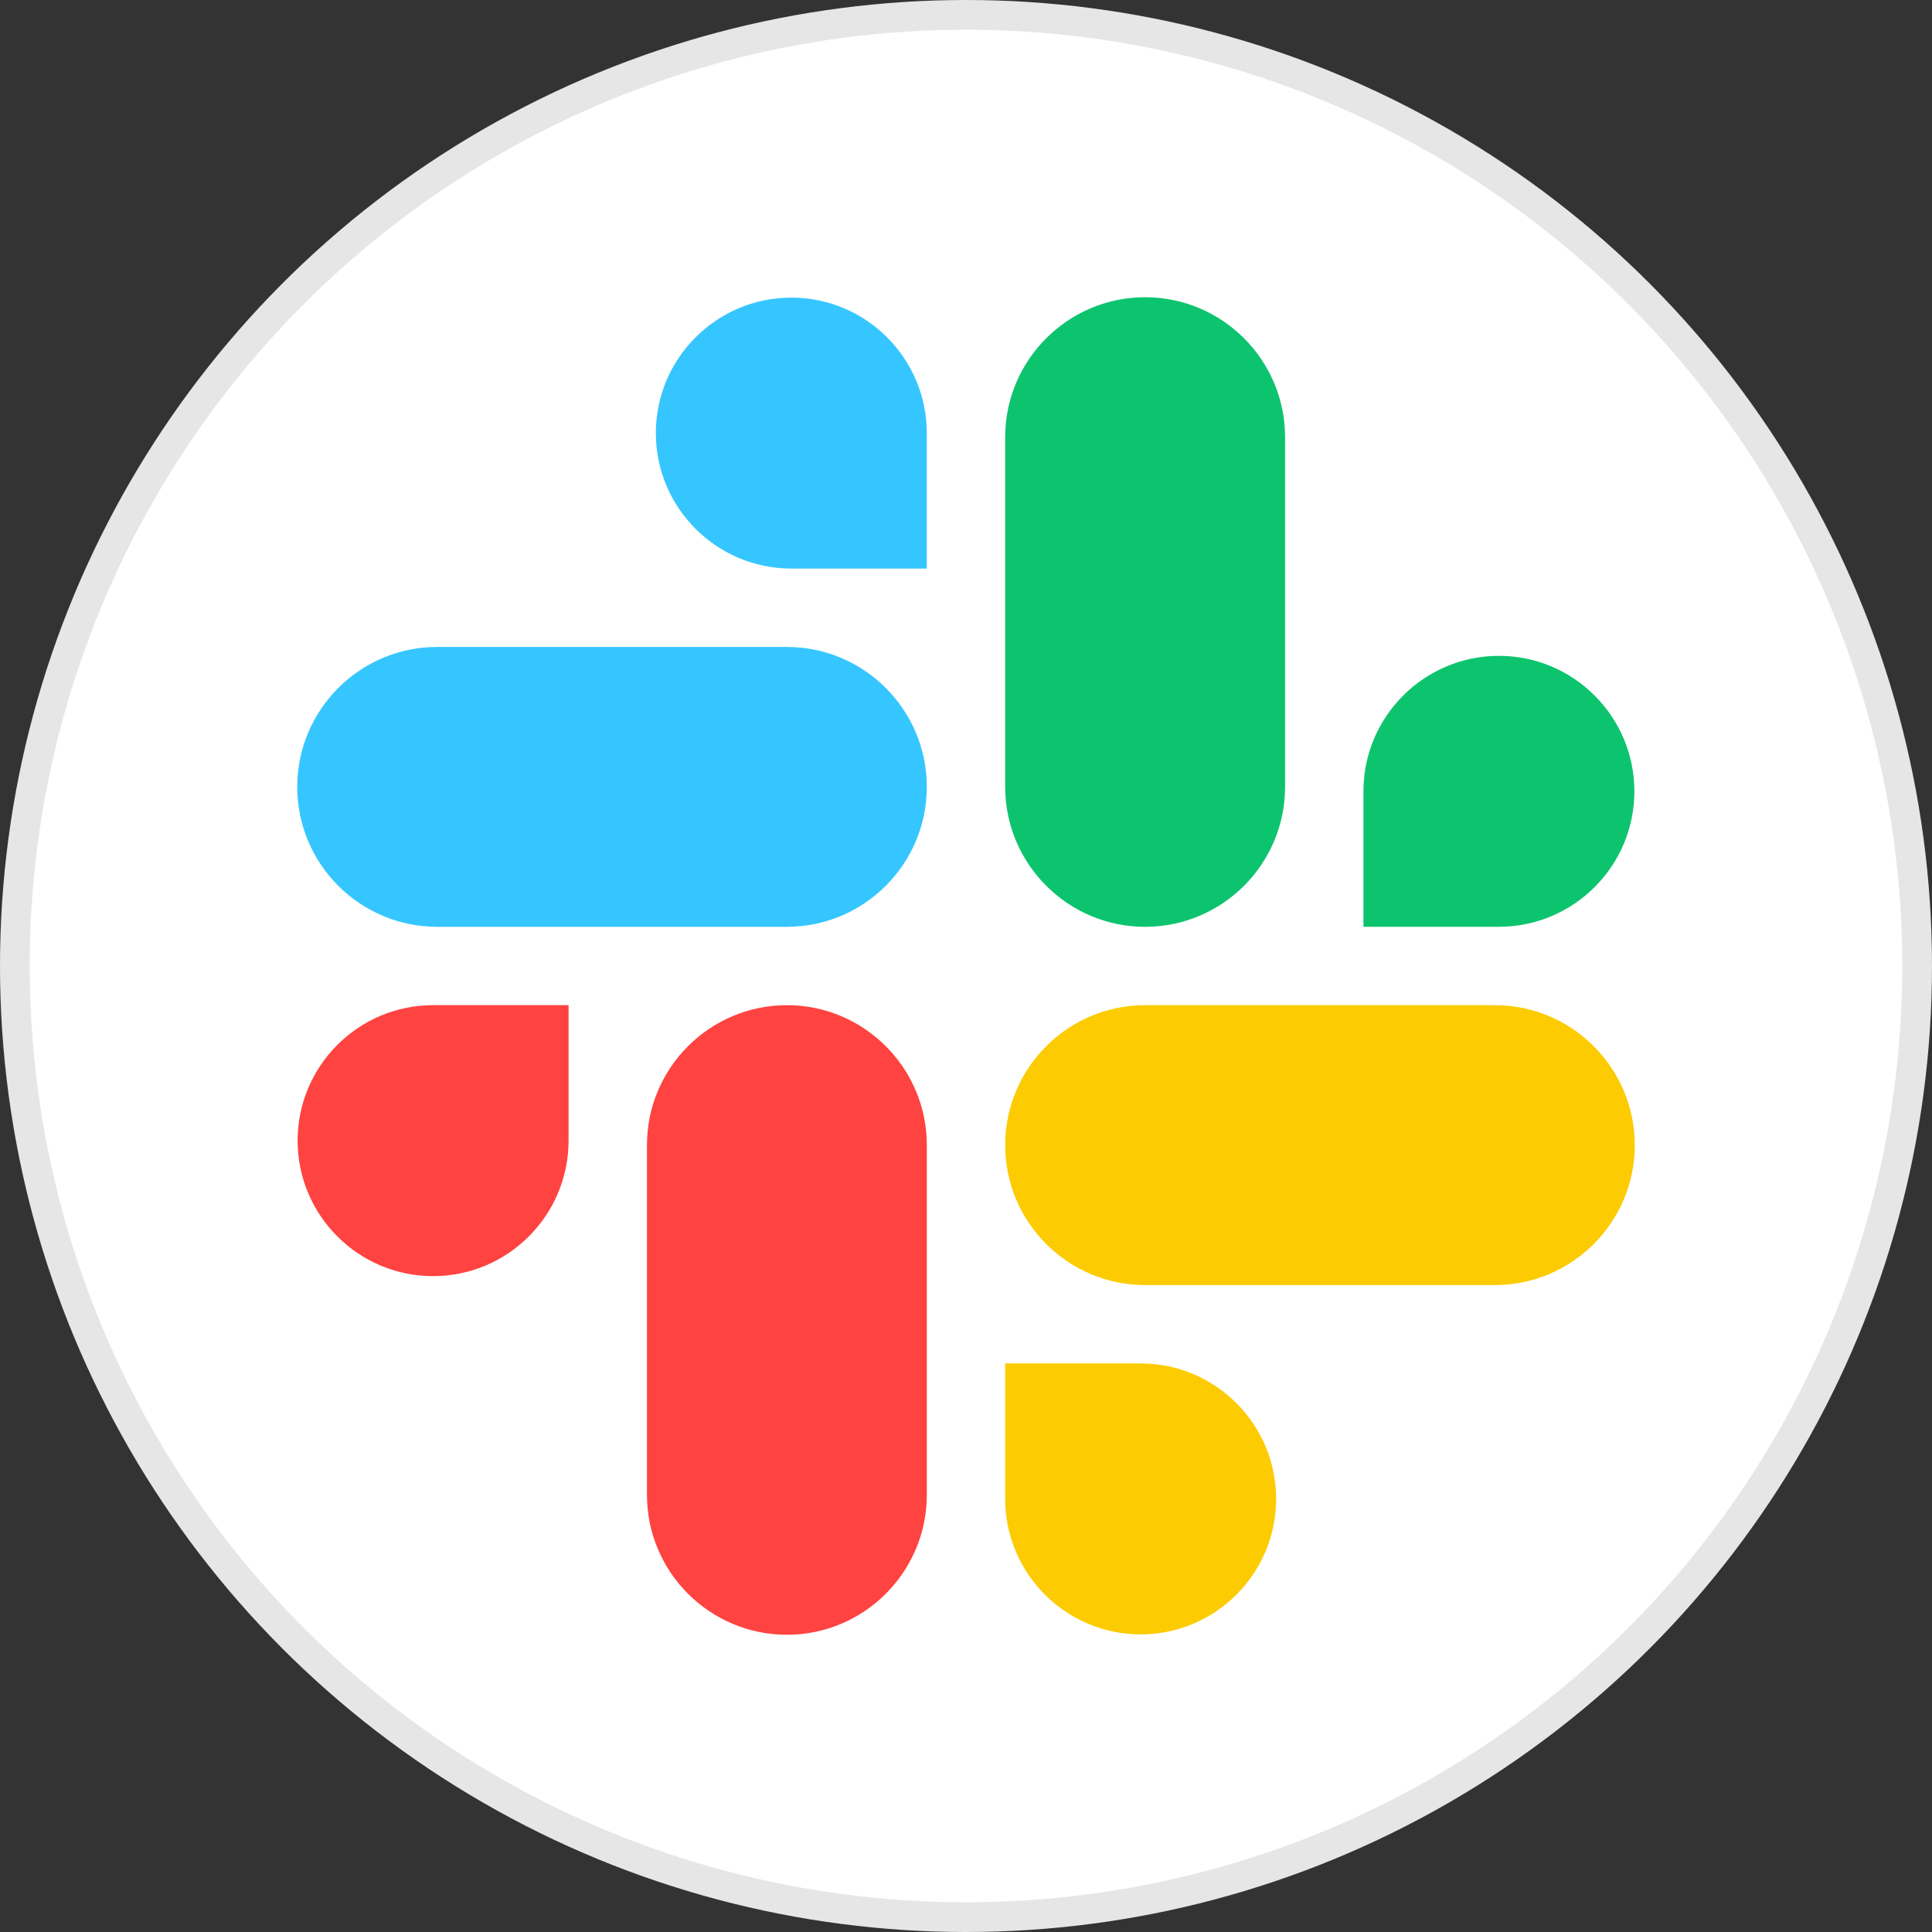
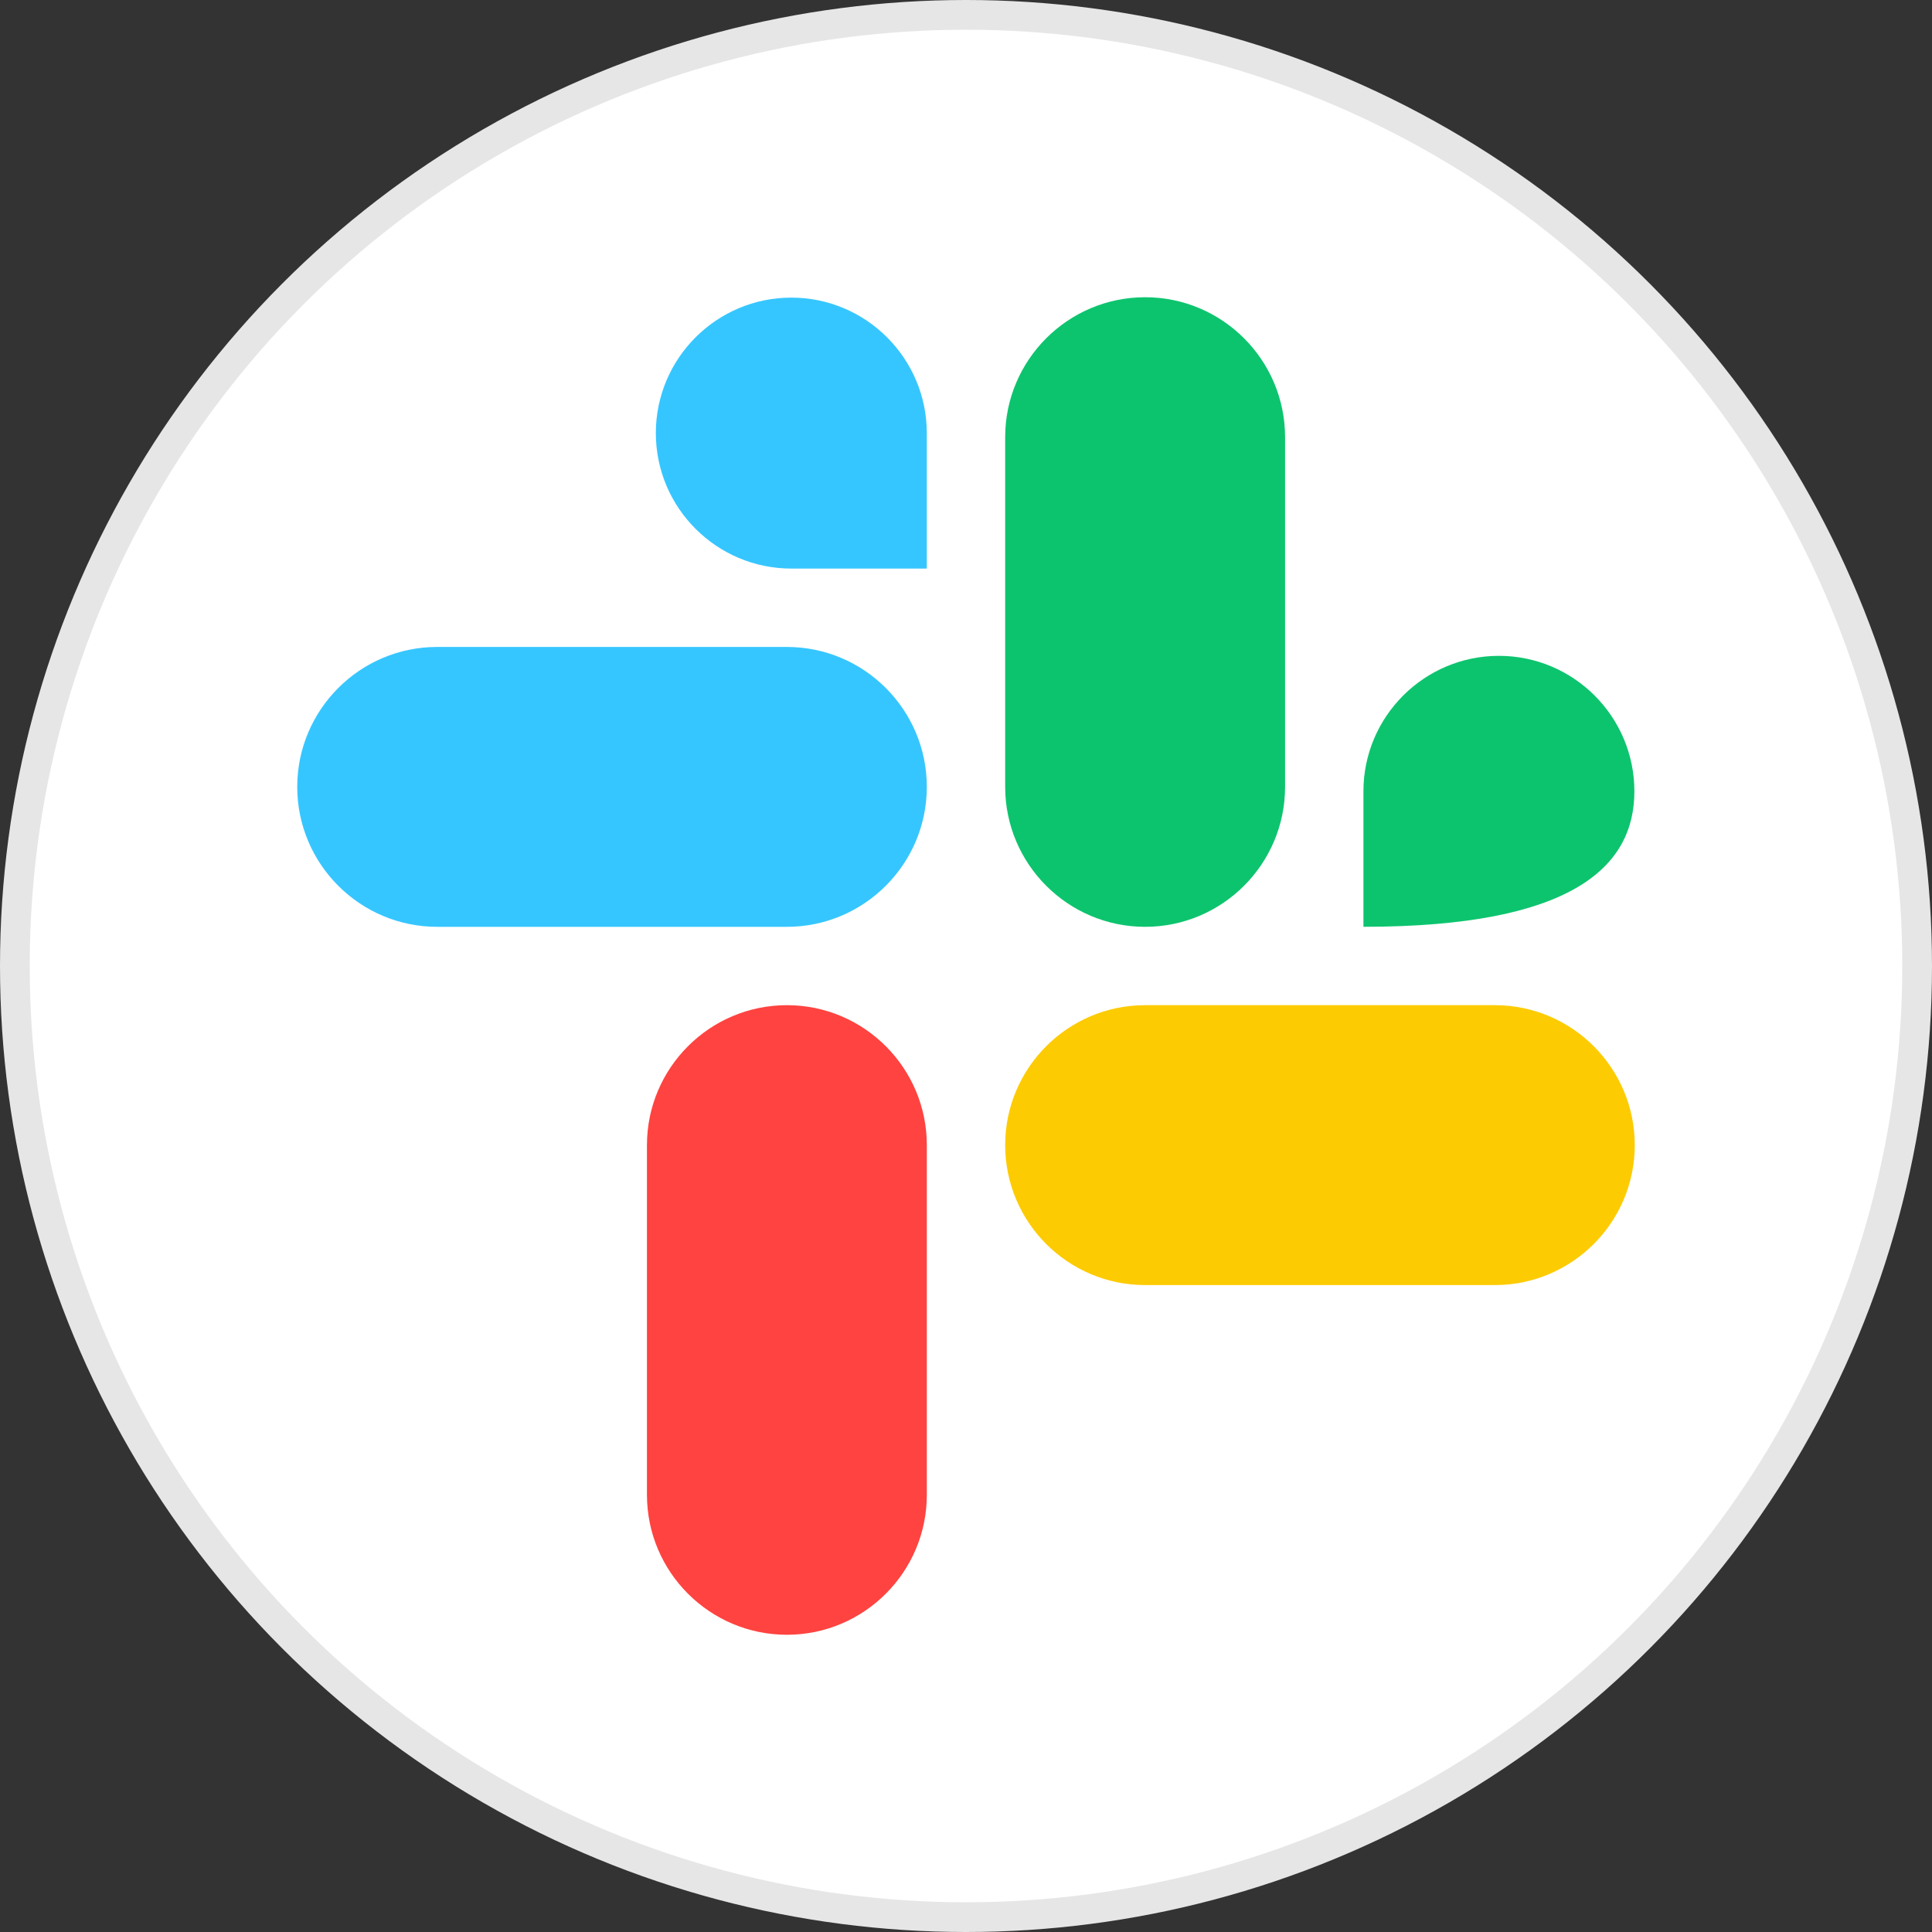
<svg xmlns="http://www.w3.org/2000/svg" width="65" height="65" viewBox="0 0 65 65" fill="none">
  <rect x="0" y="0" width="65" height="65" fill="#333333" stroke="none" />
  <circle cx="32.5" cy="32.5" r="32" fill="white" stroke="#E6E6E6" />
  <path d="M26.474 33.818C23.878 33.818 21.766 35.93 21.766 38.526V50.292C21.766 52.888 23.878 55 26.474 55C29.07 55 31.182 52.888 31.182 50.292V38.526C31.182 35.93 29.07 33.818 26.474 33.818Z" fill="#FF4340" />
-   <path d="M19.129 33.818H14.571C12.057 33.818 10.013 35.863 10.013 38.376C10.013 40.89 12.057 42.934 14.571 42.934C17.084 42.934 19.129 40.89 19.129 38.376V33.818Z" fill="#FF4340" />
  <path d="M10 26.474C10 29.07 12.112 31.182 14.708 31.182H26.473C29.07 31.182 31.182 29.07 31.182 26.474C31.182 23.878 29.07 21.766 26.474 21.766H14.708C12.112 21.765 10 23.878 10 26.474Z" fill="#36C6FF" />
  <path d="M26.623 19.129H31.181V14.571C31.181 12.057 29.137 10.013 26.623 10.013C24.11 10.013 22.065 12.057 22.065 14.571C22.065 17.084 24.11 19.129 26.623 19.129Z" fill="#36C6FF" />
  <path d="M38.526 31.182C41.123 31.182 43.235 29.07 43.235 26.474V14.708C43.235 12.112 41.123 10 38.526 10C35.93 10 33.818 12.112 33.818 14.708V26.473C33.818 29.07 35.93 31.182 38.526 31.182Z" fill="#0DC46E" />
-   <path d="M45.871 31.181H50.429C52.942 31.181 54.987 29.137 54.987 26.623C54.987 24.11 52.942 22.065 50.429 22.065C47.916 22.065 45.871 24.11 45.871 26.623V31.181Z" fill="#0DC46E" />
+   <path d="M45.871 31.181C52.942 31.181 54.987 29.137 54.987 26.623C54.987 24.11 52.942 22.065 50.429 22.065C47.916 22.065 45.871 24.11 45.871 26.623V31.181Z" fill="#0DC46E" />
  <path d="M55 38.526C55 35.93 52.888 33.818 50.292 33.818H38.526C35.93 33.818 33.818 35.93 33.818 38.526C33.818 41.123 35.93 43.235 38.526 43.235H50.292C52.888 43.235 55 41.123 55 38.526Z" fill="#FDCB02" />
-   <path d="M38.376 45.871H33.818V50.429C33.818 52.942 35.863 54.987 38.376 54.987C40.89 54.987 42.934 52.942 42.934 50.429C42.934 47.916 40.89 45.871 38.376 45.871Z" fill="#FDCB02" />
</svg>